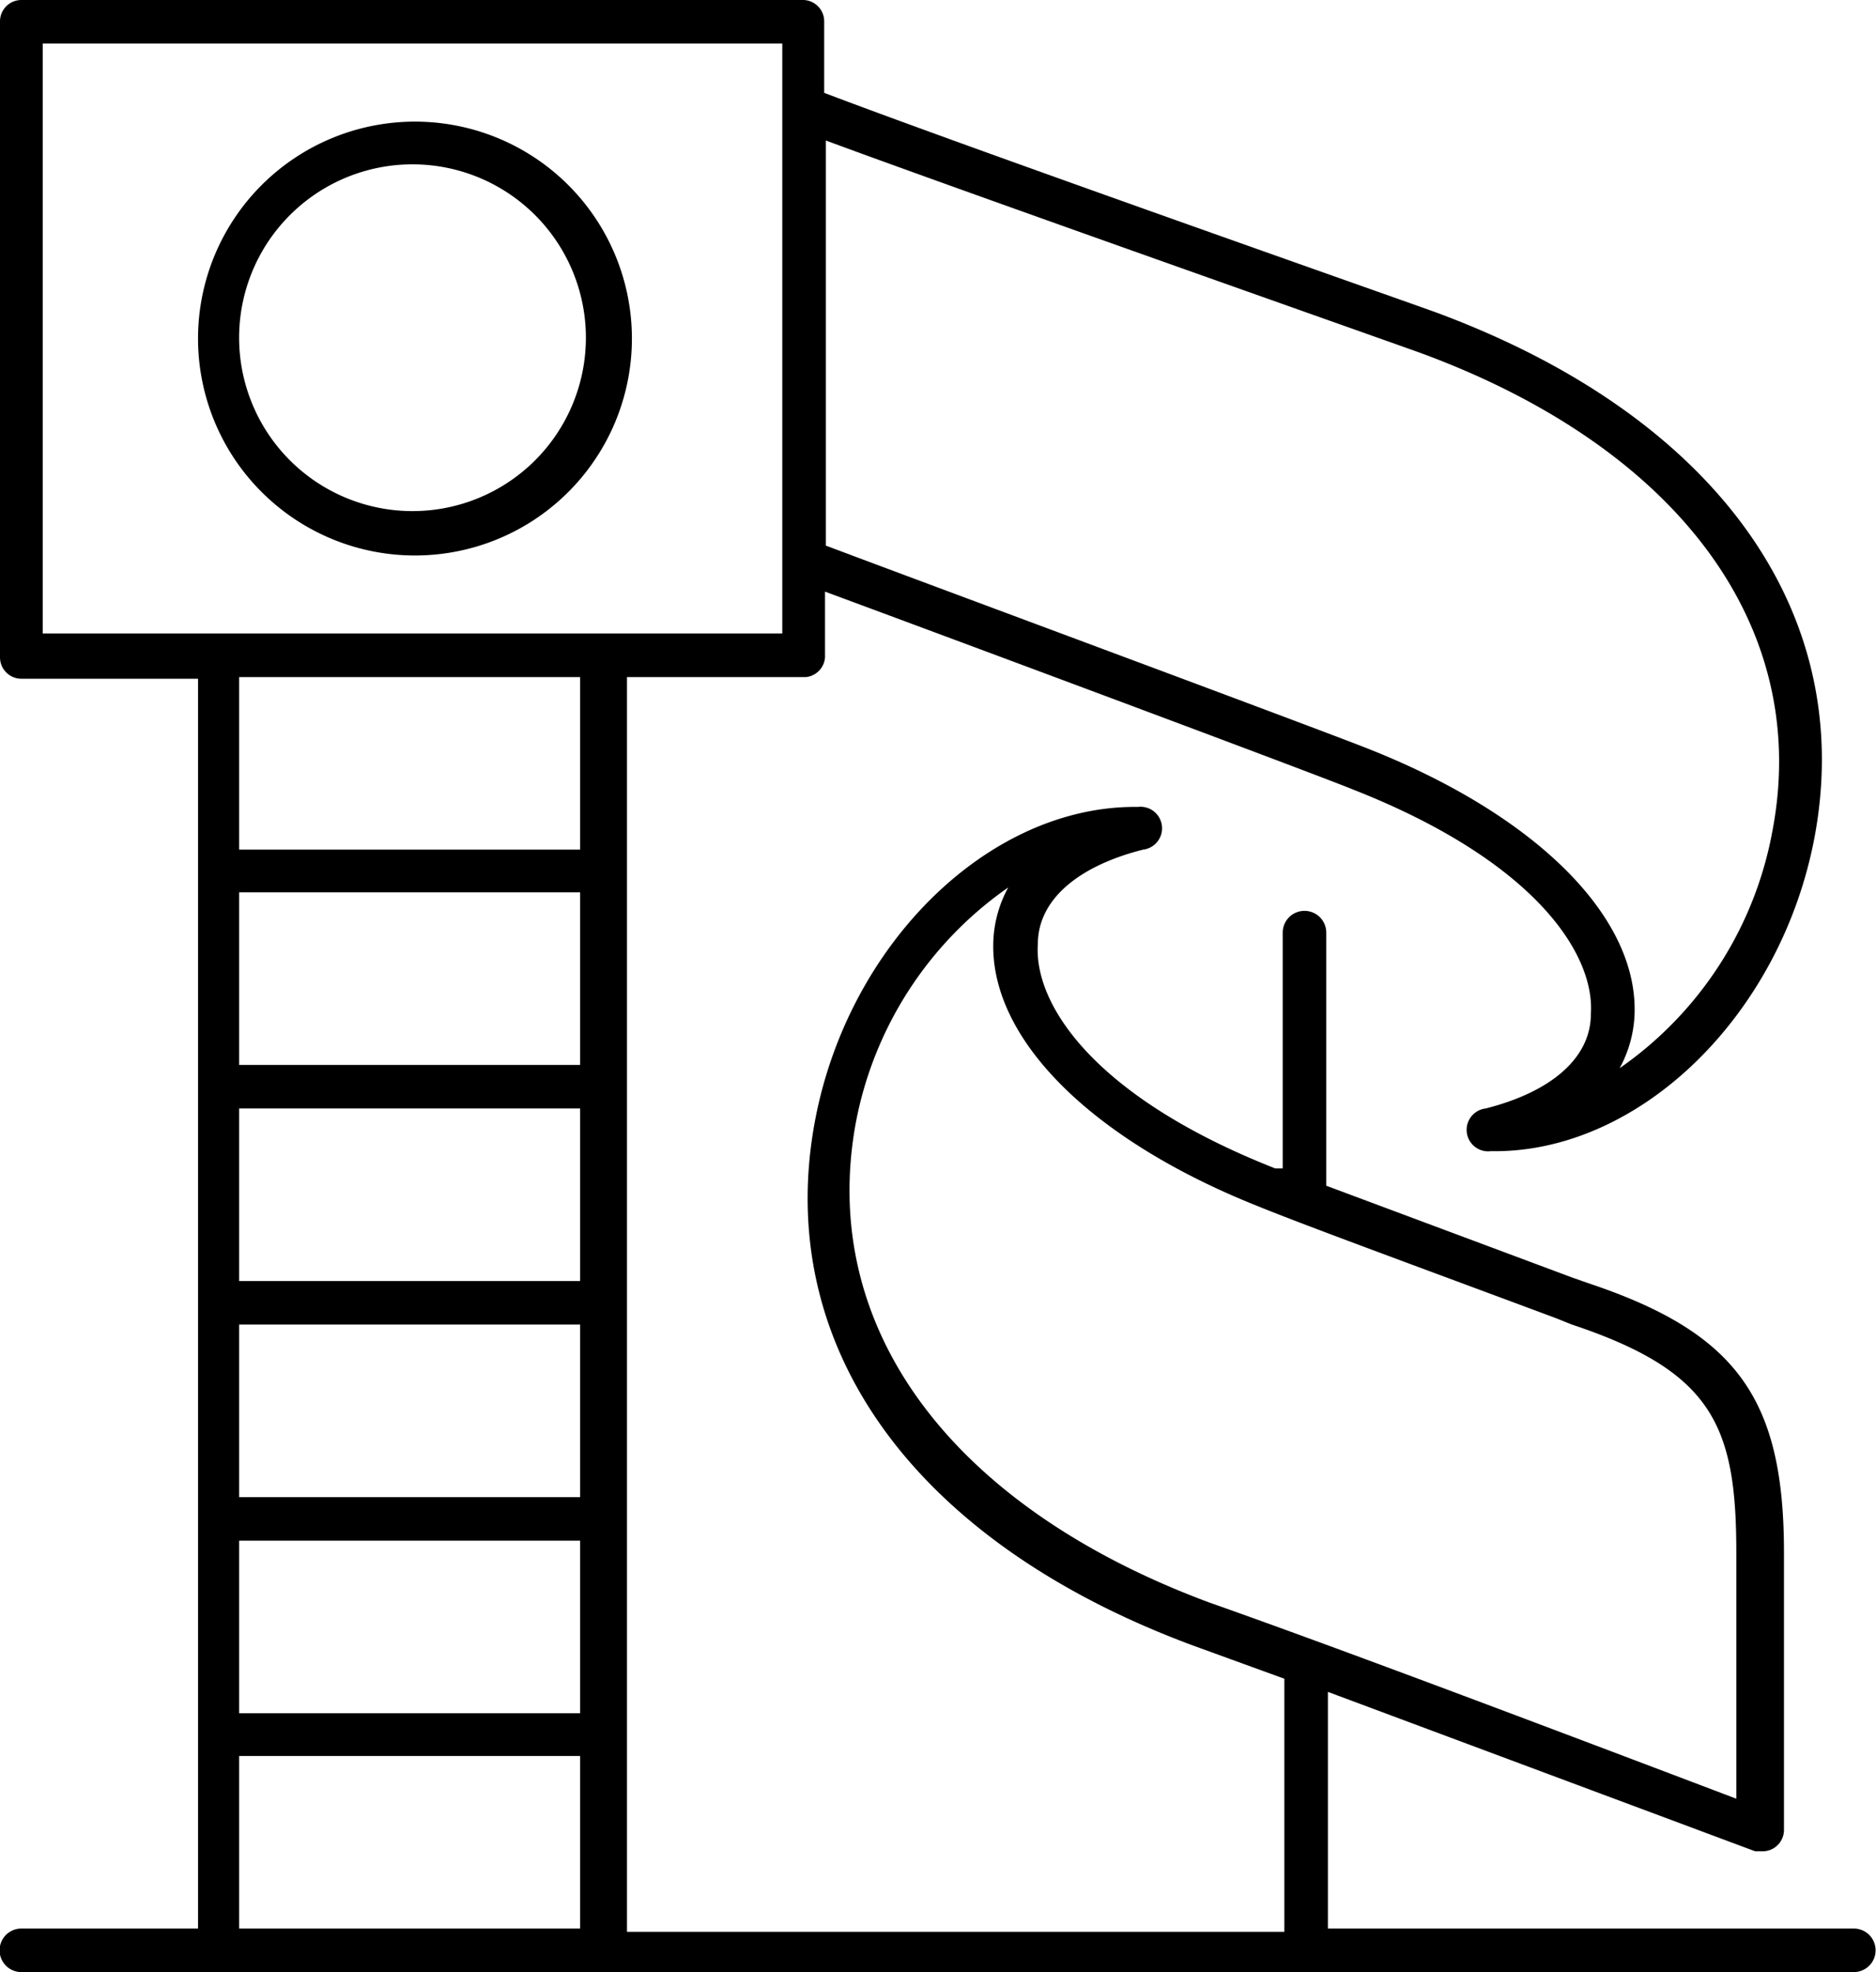
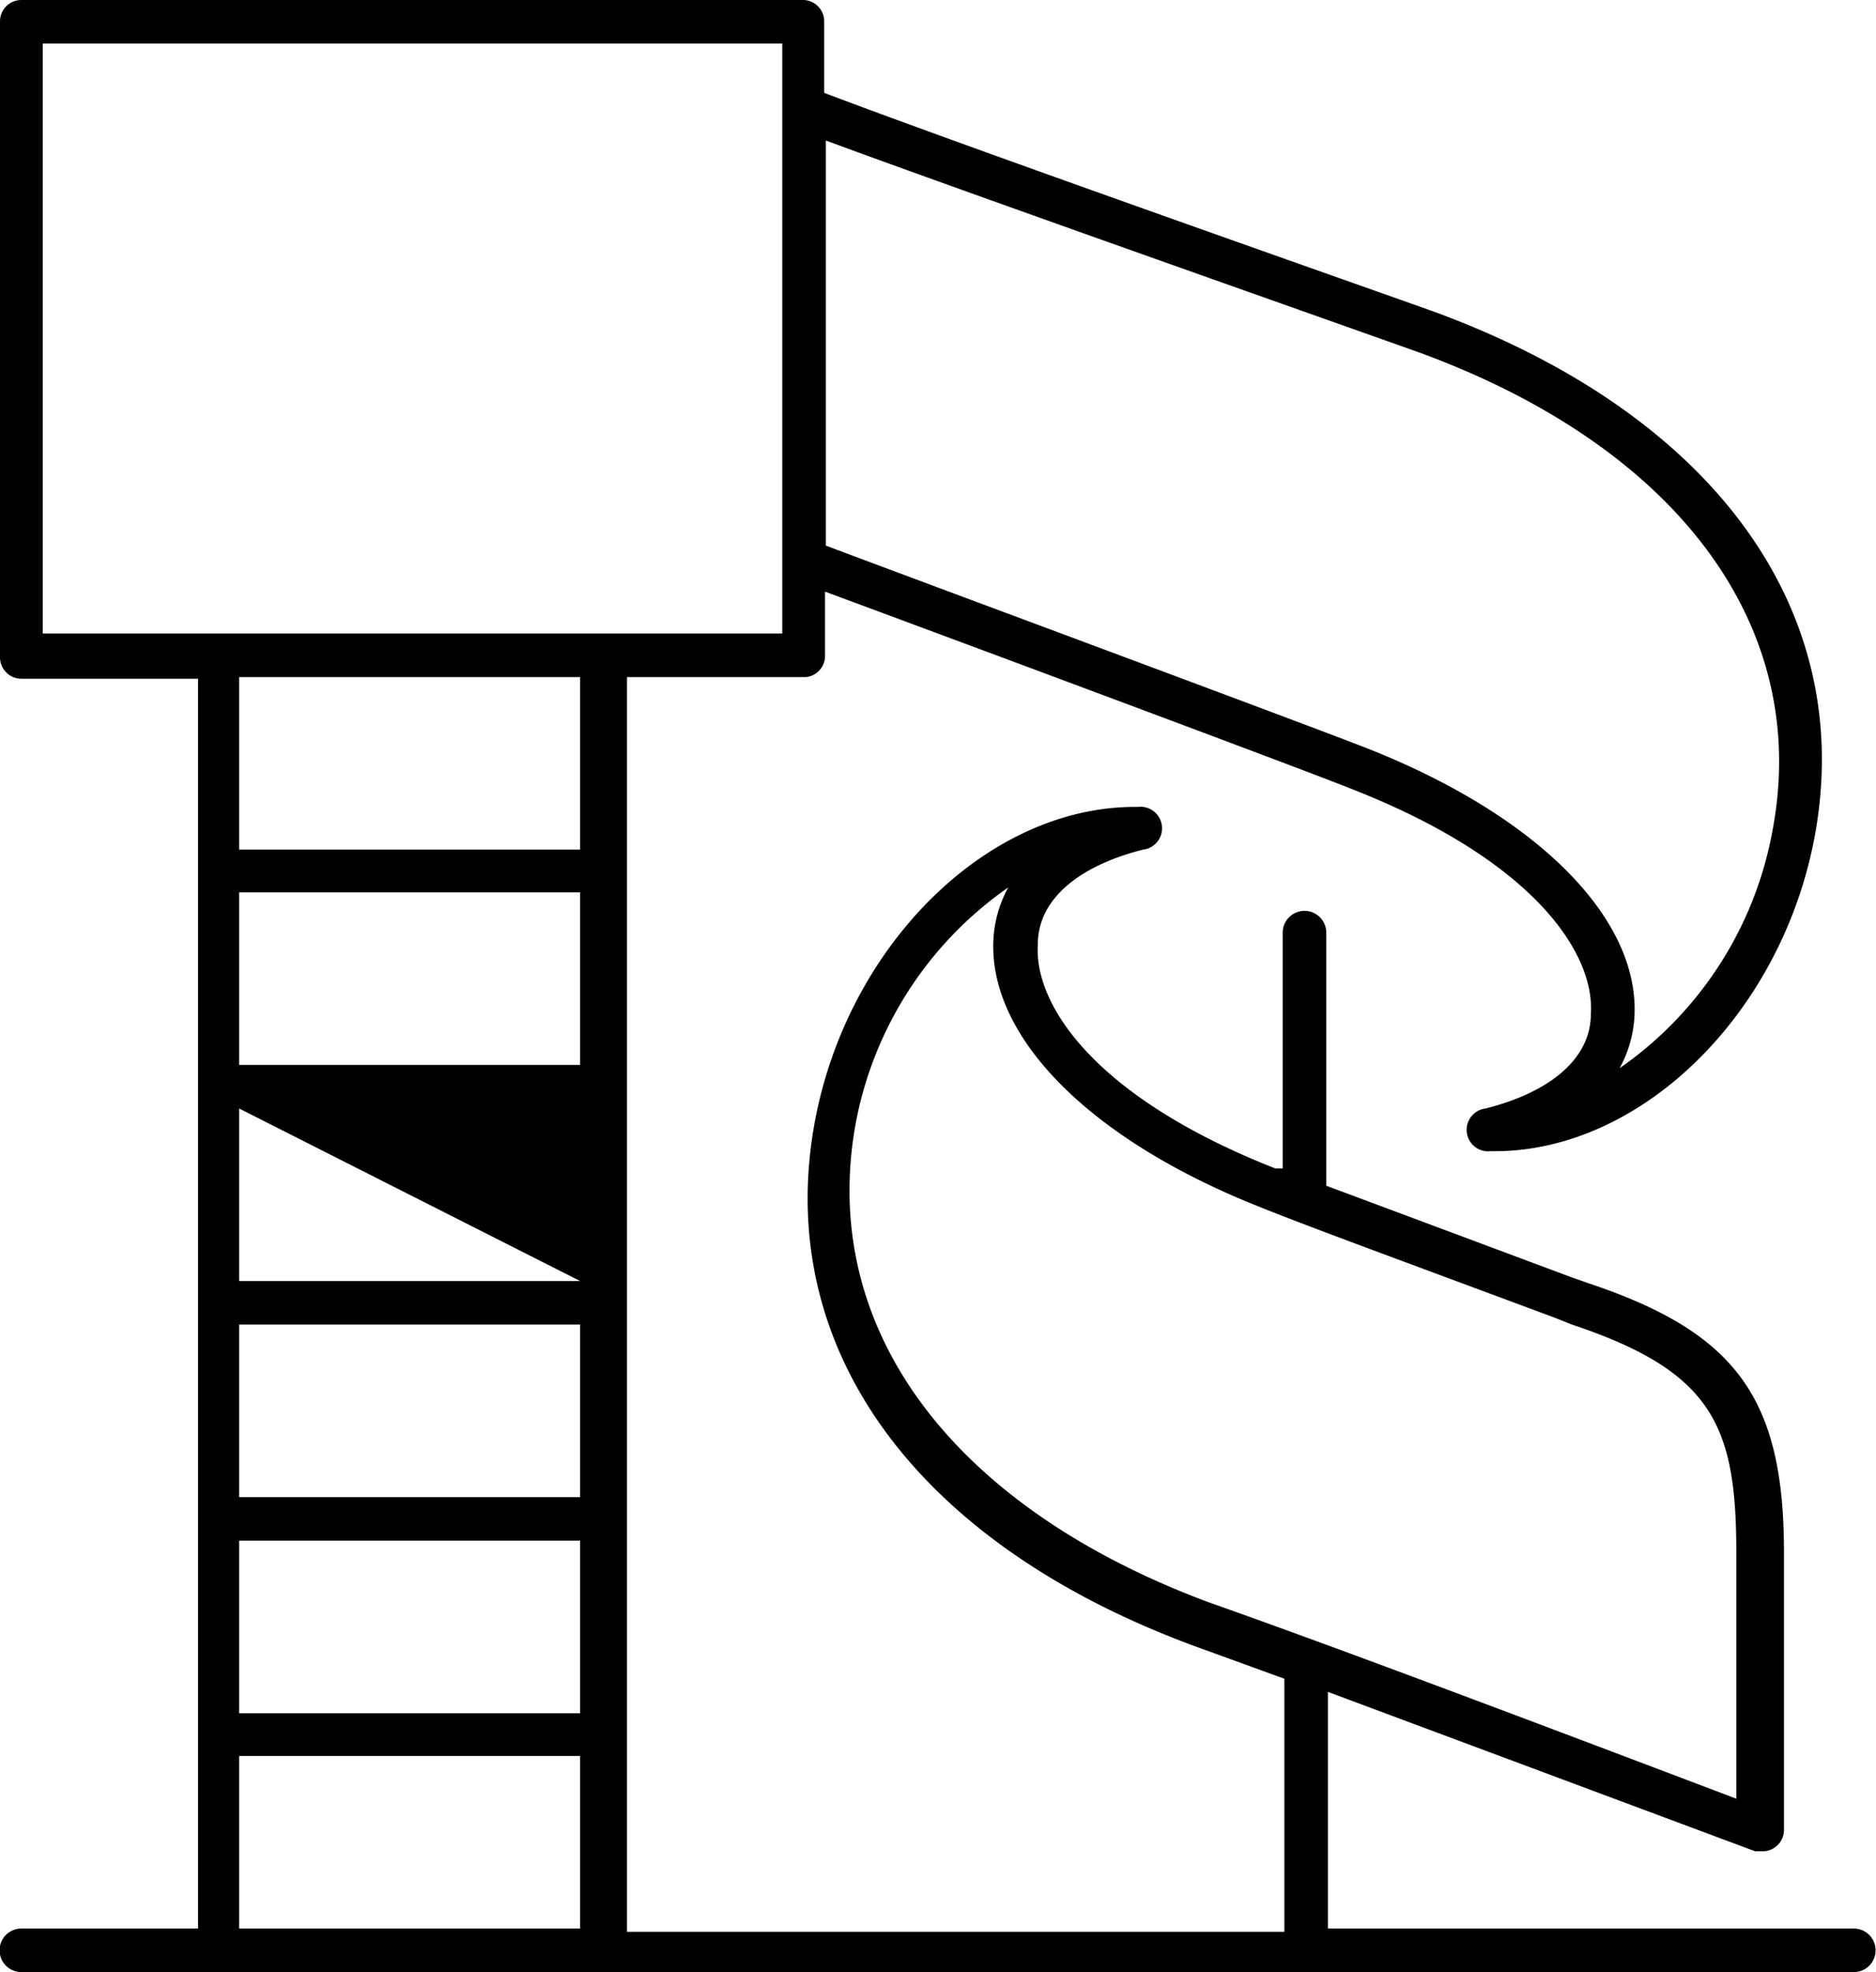
<svg xmlns="http://www.w3.org/2000/svg" id="Layer_1" data-name="Layer 1" width="22.83" height="24" viewBox="0 0 22.83 24">
  <title>Structure</title>
-   <path d="M23.15,23.47h-6.4V20.59l5.2,1.94.09,0a.26.26,0,0,0,.26-.26V18.89c0-1.87-.58-2.67-2.37-3.27l-.2-.07-3-1.12V11.35a.26.26,0,0,0-.53,0v2.87l-.09,0c-2.21-.87-2.94-2-2.89-2.73,0-.54.49-.95,1.28-1.15a.26.26,0,0,0-.06-.52H14.4c-1.78,0-3.48,1.66-3.89,3.81-.52,2.75,1.2,5.14,4.61,6.4l1.1.4v3.08h-8V8.24h2.18A.26.26,0,0,0,10.63,8V7.2c1,.37,5.84,2.17,6.43,2.41,2.21.87,2.94,2,2.89,2.73,0,.54-.49.95-1.28,1.15a.26.26,0,0,0,.06.52h.05c1.78,0,3.48-1.66,3.89-3.81.52-2.75-1.2-5.14-4.61-6.4h0c-.64-.23-5.68-2-7.44-2.67V.26A.26.26,0,0,0,10.37,0H.85A.26.26,0,0,0,.59.26V8a.26.26,0,0,0,.26.26H3V23.47H.85a.26.26,0,0,0,0,.53h22.3a.26.26,0,0,0,0-.53ZM11,13.69a4.51,4.51,0,0,1,1.86-2.89,1.48,1.48,0,0,0-.18.62c-.07,1.19,1.16,2.44,3.22,3.26.59.24,1.93.73,3.62,1.36l.2.08h0c1.71.57,2,1.23,2,2.77v3C18.9,20.82,16.72,20,15.3,19.5,12.16,18.33,10.56,16.16,11,13.69ZM17.89,4.3c3.14,1.16,4.74,3.34,4.27,5.81A4.5,4.5,0,0,1,20.3,13a1.48,1.48,0,0,0,.18-.62c.07-1.19-1.16-2.44-3.22-3.26-.6-.24-5.56-2.08-6.62-2.48V1.71C12.34,2.34,17.25,4.07,17.89,4.3ZM7.65,8.24v2.1H3.5V8.24Zm0,12.61H3.5v-2.1H7.65Zm0-2.63H3.5v-2.1H7.65Zm0-2.63H3.5v-2.1H7.65Zm0-2.63H3.5v-2.1H7.65ZM3.5,21.37H7.65v2.1H3.5ZM1.11.53h9V7.71h-9Z" transform="translate(-0.59)" />
-   <path d="M5.61,6.76A2.64,2.64,0,1,0,3,4.12,2.64,2.64,0,0,0,5.61,6.76ZM5.61,2A2.11,2.11,0,1,1,3.5,4.12,2.11,2.11,0,0,1,5.61,2Z" transform="translate(-0.59)" />
+   <path d="M23.15,23.47h-6.4V20.59l5.2,1.94.09,0a.26.26,0,0,0,.26-.26V18.89c0-1.87-.58-2.67-2.37-3.27l-.2-.07-3-1.12V11.35a.26.26,0,0,0-.53,0v2.87l-.09,0c-2.21-.87-2.94-2-2.89-2.73,0-.54.49-.95,1.28-1.15a.26.26,0,0,0-.06-.52H14.4c-1.78,0-3.48,1.66-3.89,3.81-.52,2.75,1.2,5.14,4.61,6.4l1.1.4v3.08h-8V8.24h2.18A.26.26,0,0,0,10.63,8V7.2c1,.37,5.84,2.17,6.43,2.41,2.21.87,2.94,2,2.89,2.73,0,.54-.49.95-1.28,1.15a.26.26,0,0,0,.06.52h.05c1.78,0,3.48-1.66,3.89-3.81.52-2.75-1.2-5.14-4.61-6.4h0c-.64-.23-5.68-2-7.44-2.67V.26A.26.26,0,0,0,10.37,0H.85A.26.26,0,0,0,.59.26V8a.26.26,0,0,0,.26.26H3V23.47H.85a.26.26,0,0,0,0,.53h22.3a.26.26,0,0,0,0-.53ZM11,13.69a4.51,4.51,0,0,1,1.86-2.89,1.48,1.48,0,0,0-.18.62c-.07,1.19,1.16,2.44,3.22,3.26.59.24,1.93.73,3.62,1.36l.2.08h0c1.71.57,2,1.23,2,2.77v3C18.9,20.82,16.72,20,15.3,19.5,12.16,18.33,10.56,16.16,11,13.69ZM17.89,4.3c3.14,1.16,4.74,3.34,4.27,5.81A4.5,4.5,0,0,1,20.3,13a1.48,1.48,0,0,0,.18-.62c.07-1.19-1.16-2.44-3.22-3.26-.6-.24-5.56-2.08-6.62-2.48V1.71C12.34,2.34,17.25,4.07,17.89,4.3ZM7.65,8.24v2.1H3.5V8.24Zm0,12.61H3.5v-2.1H7.65Zm0-2.63H3.5v-2.1H7.65Zm0-2.63H3.5v-2.1Zm0-2.63H3.5v-2.1H7.65ZM3.5,21.37H7.65v2.1H3.5ZM1.11.53h9V7.71h-9Z" transform="translate(-0.59)" />
</svg>